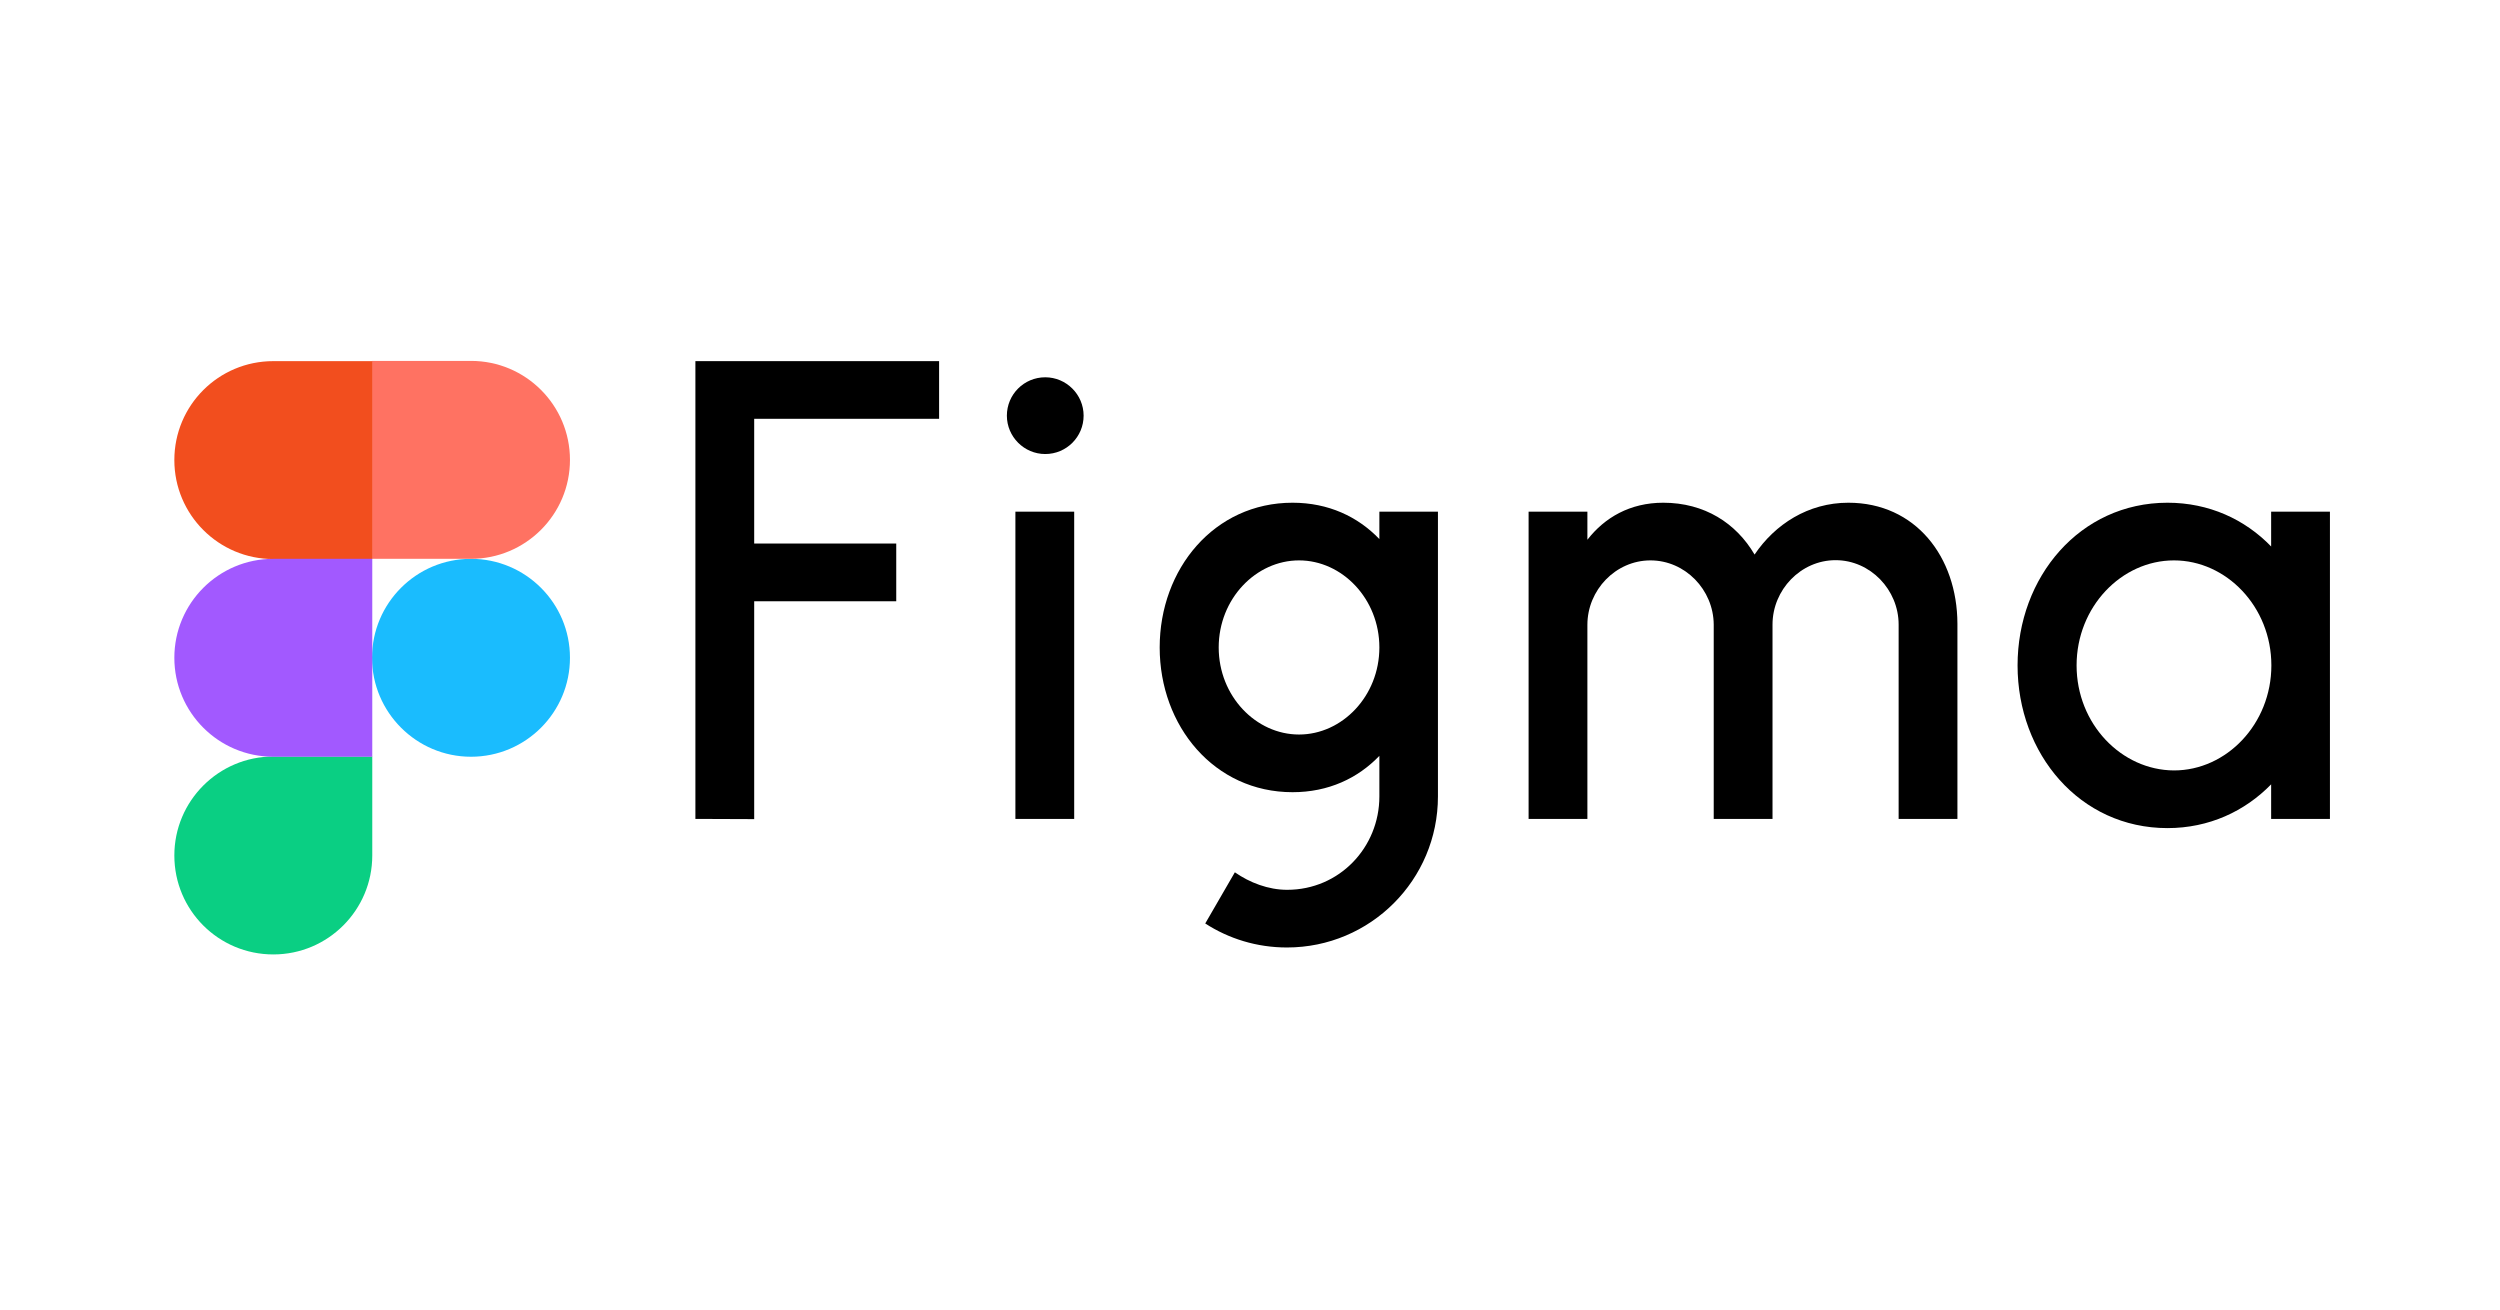
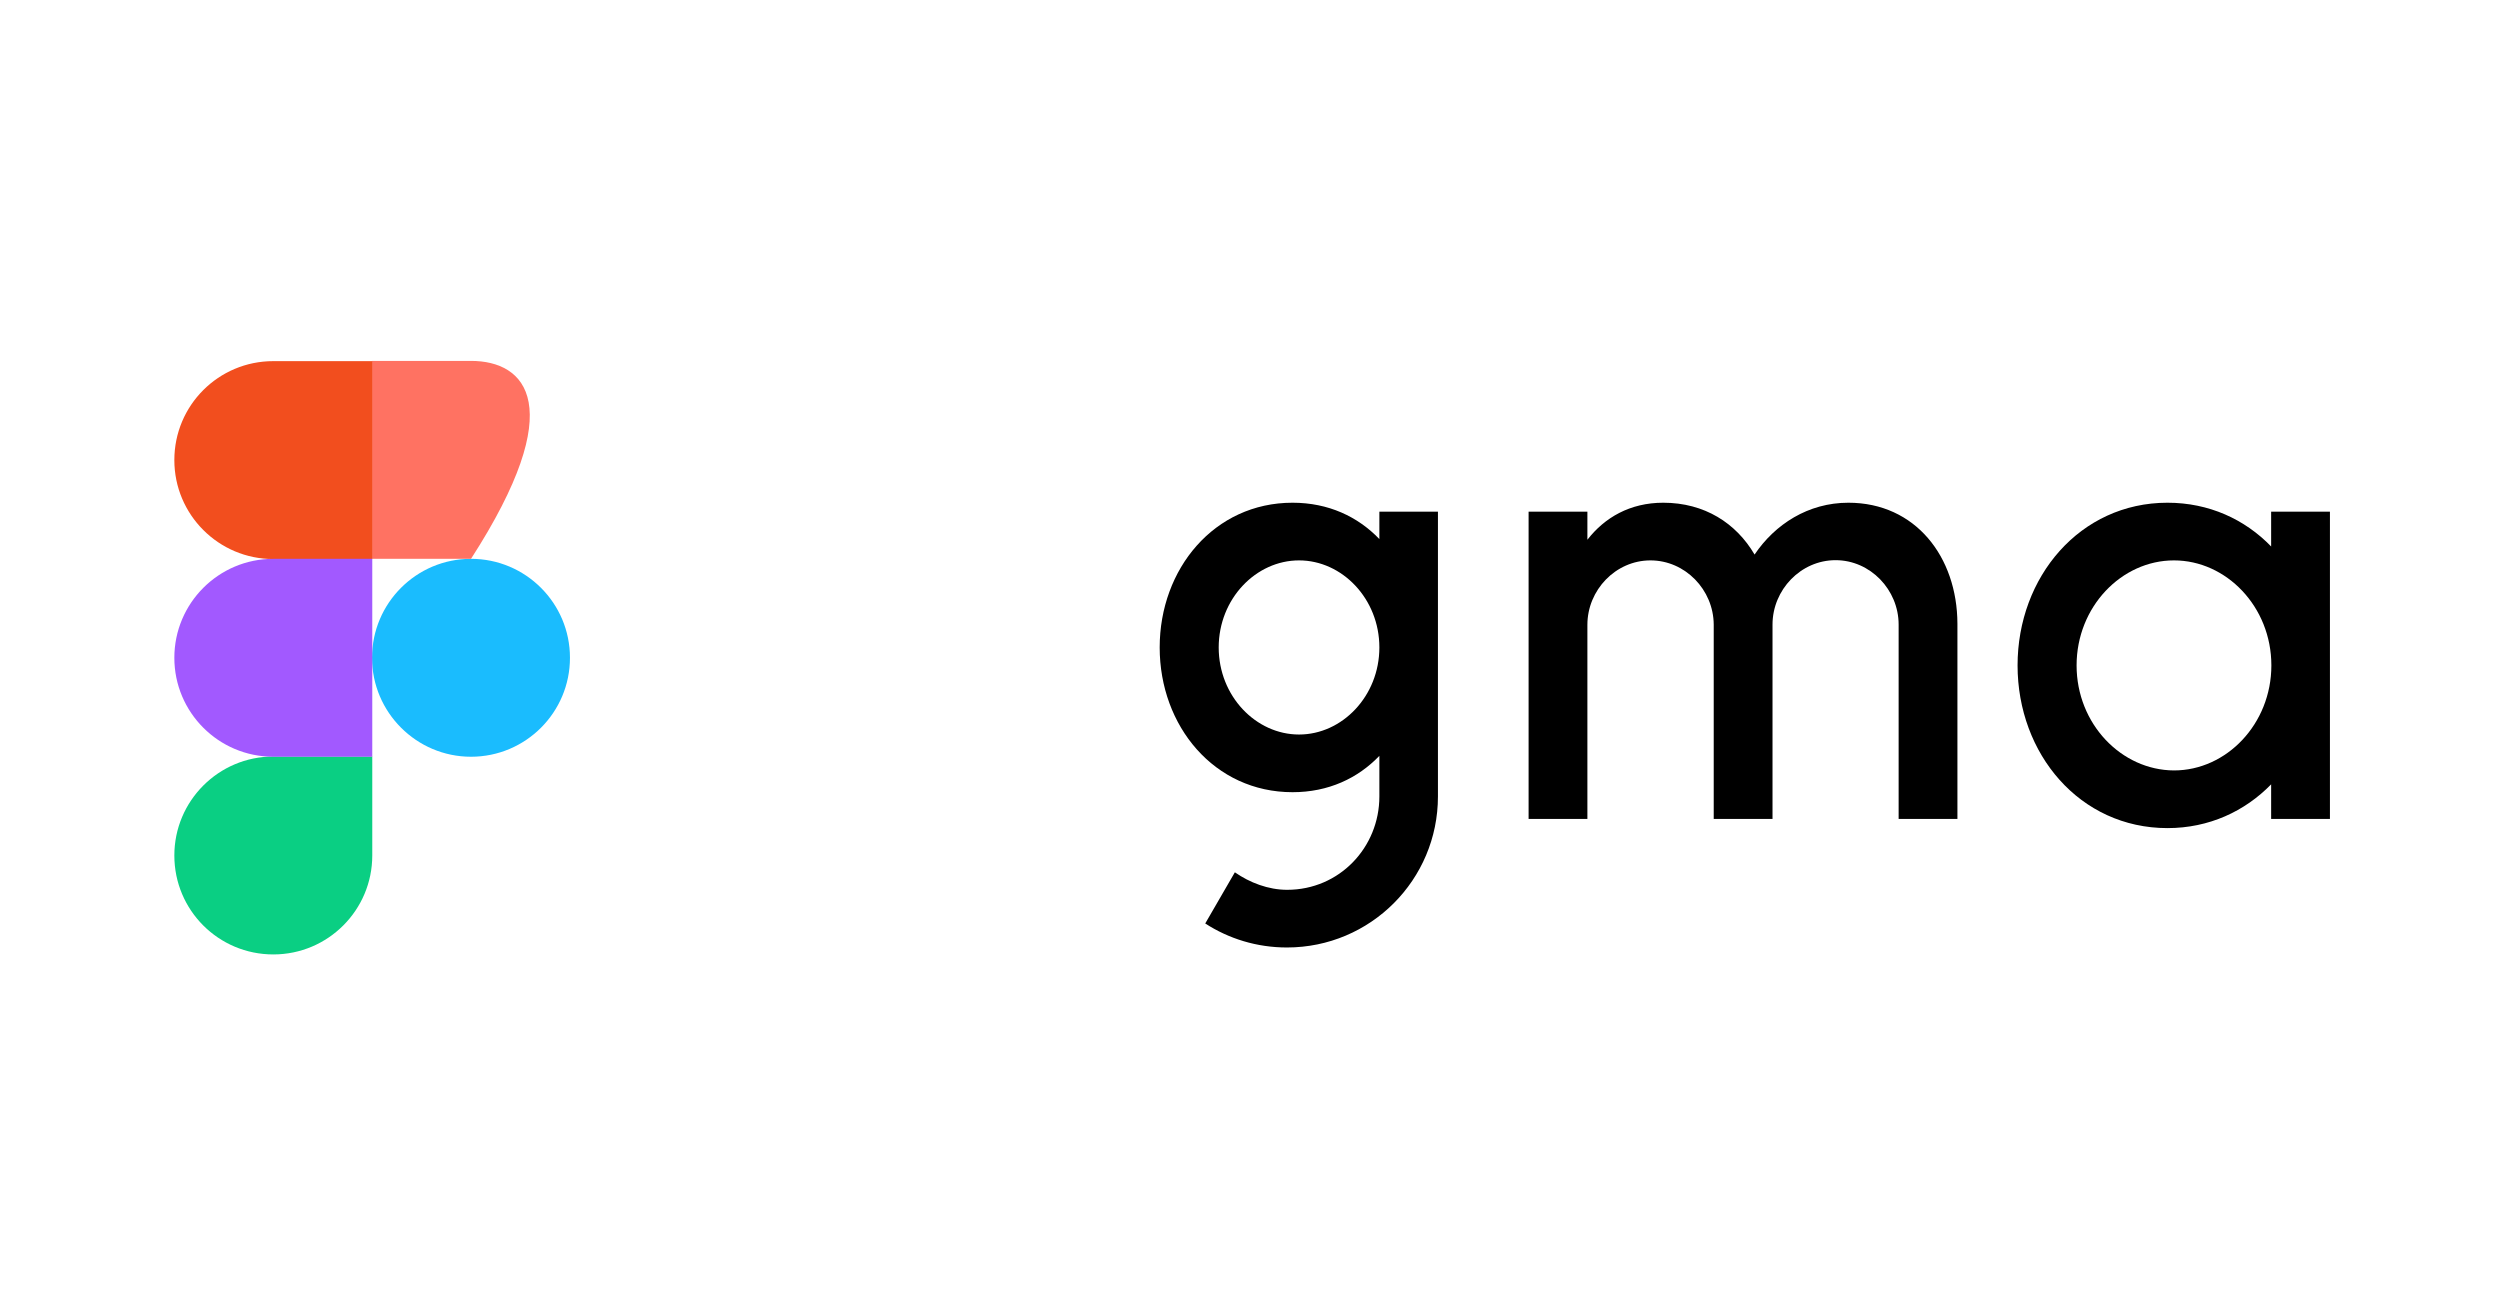
<svg xmlns="http://www.w3.org/2000/svg" width="294" height="154" viewBox="0 0 294 154" fill="none">
-   <path d="M81.779 42.469V96.303L88.693 96.329V70.705H105.398V63.923H88.693V49.251H110.438V42.469H81.779ZM122.92 53.394C125.427 53.394 127.433 51.362 127.433 48.881C127.433 46.401 125.401 44.369 122.92 44.369C120.413 44.369 118.408 46.401 118.408 48.881C118.408 51.362 120.44 53.394 122.92 53.394ZM119.411 60.176V96.303H126.325V60.176H119.411Z" fill="black" />
  <path fill-rule="evenodd" clip-rule="evenodd" d="M152.001 59.12C142.792 59.12 136.379 66.905 136.379 76.141C136.379 85.378 142.792 93.162 152.001 93.162C156.224 93.162 159.681 91.526 162.214 88.887V93.664C162.214 99.654 157.517 104.642 151.368 104.642C149.151 104.642 146.961 103.797 145.219 102.583L141.736 108.6C144.507 110.395 147.806 111.424 151.342 111.424C161.159 111.424 169.102 103.481 169.102 93.664V60.176H162.214V63.395C159.681 60.756 156.224 59.12 152.001 59.12ZM143.319 76.141C143.319 70.415 147.7 65.902 152.767 65.902C157.833 65.902 162.214 70.415 162.214 76.141C162.214 81.868 157.833 86.38 152.767 86.38C147.7 86.38 143.319 81.868 143.319 76.141Z" fill="black" />
  <path d="M194.093 65.902C190.002 65.902 186.677 69.386 186.677 73.476V96.303H179.763V60.176H186.677V63.474C188.709 60.862 191.691 59.12 195.597 59.12C200.452 59.12 204.173 61.522 206.337 65.216C208.739 61.654 212.644 59.12 217.368 59.12C225.258 59.12 230.167 65.48 230.193 73.344V96.303H223.279V73.45C223.279 69.359 219.954 65.876 215.864 65.876C211.774 65.876 208.448 69.359 208.448 73.45V96.303H201.534V73.45C201.508 69.359 198.183 65.902 194.093 65.902Z" fill="black" />
  <path fill-rule="evenodd" clip-rule="evenodd" d="M267.086 64.266C263.999 61.073 259.776 59.12 254.894 59.12C244.602 59.12 237.266 67.855 237.266 78.252C237.266 88.65 244.576 97.385 254.894 97.385C259.776 97.385 263.999 95.406 267.086 92.239V96.303H274V60.176H267.086V64.266ZM244.207 78.252C244.207 71.365 249.484 65.902 255.66 65.902C261.808 65.902 267.113 71.338 267.113 78.252C267.113 85.14 261.835 90.603 255.66 90.603C249.484 90.576 244.207 85.14 244.207 78.252Z" fill="black" />
  <path d="M43.752 77.356C43.752 70.943 48.951 65.718 55.39 65.718C61.803 65.718 67.028 70.916 67.028 77.356C67.028 83.768 61.829 88.993 55.39 88.993C48.977 88.993 43.752 83.768 43.752 77.356Z" fill="#1ABCFE" />
  <path d="M20.503 100.605C20.503 94.192 25.702 88.967 32.141 88.967H43.779V100.605C43.779 107.017 38.58 112.242 32.141 112.242C25.702 112.242 20.503 107.044 20.503 100.605Z" fill="#0ACF83" />
-   <path d="M43.752 42.469V65.718H55.39C61.803 65.718 67.028 60.519 67.028 54.08C67.028 47.667 61.829 42.442 55.39 42.442H43.752V42.469Z" fill="#FF7262" />
+   <path d="M43.752 42.469V65.718H55.39C67.028 47.667 61.829 42.442 55.39 42.442H43.752V42.469Z" fill="#FF7262" />
  <path d="M20.503 54.106C20.503 60.519 25.702 65.744 32.141 65.744H43.779V42.469H32.141C25.702 42.469 20.503 47.667 20.503 54.106Z" fill="#F24E1E" />
  <path d="M20.503 77.356C20.503 83.768 25.702 88.993 32.141 88.993H43.779V65.718H32.141C25.702 65.718 20.503 70.943 20.503 77.356Z" fill="#A259FF" />
</svg>